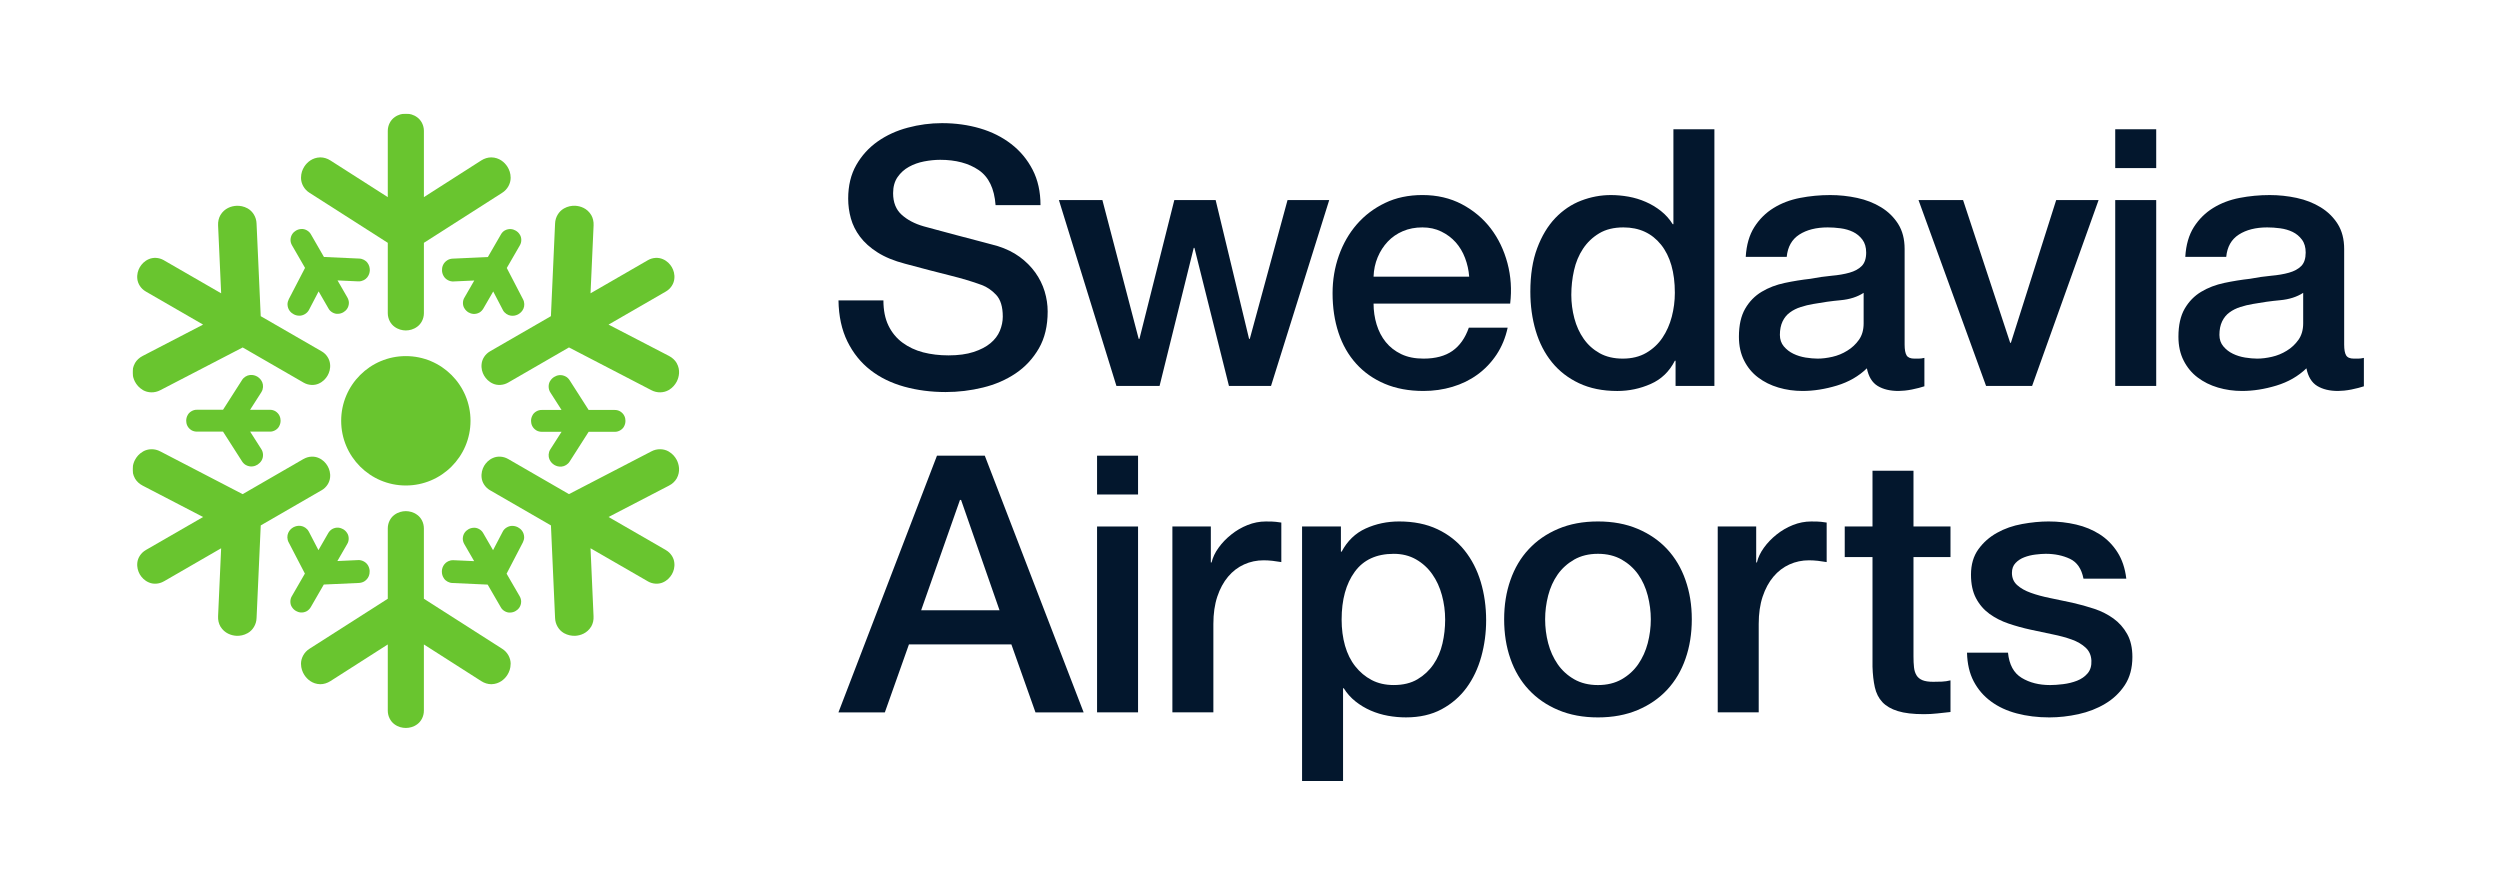
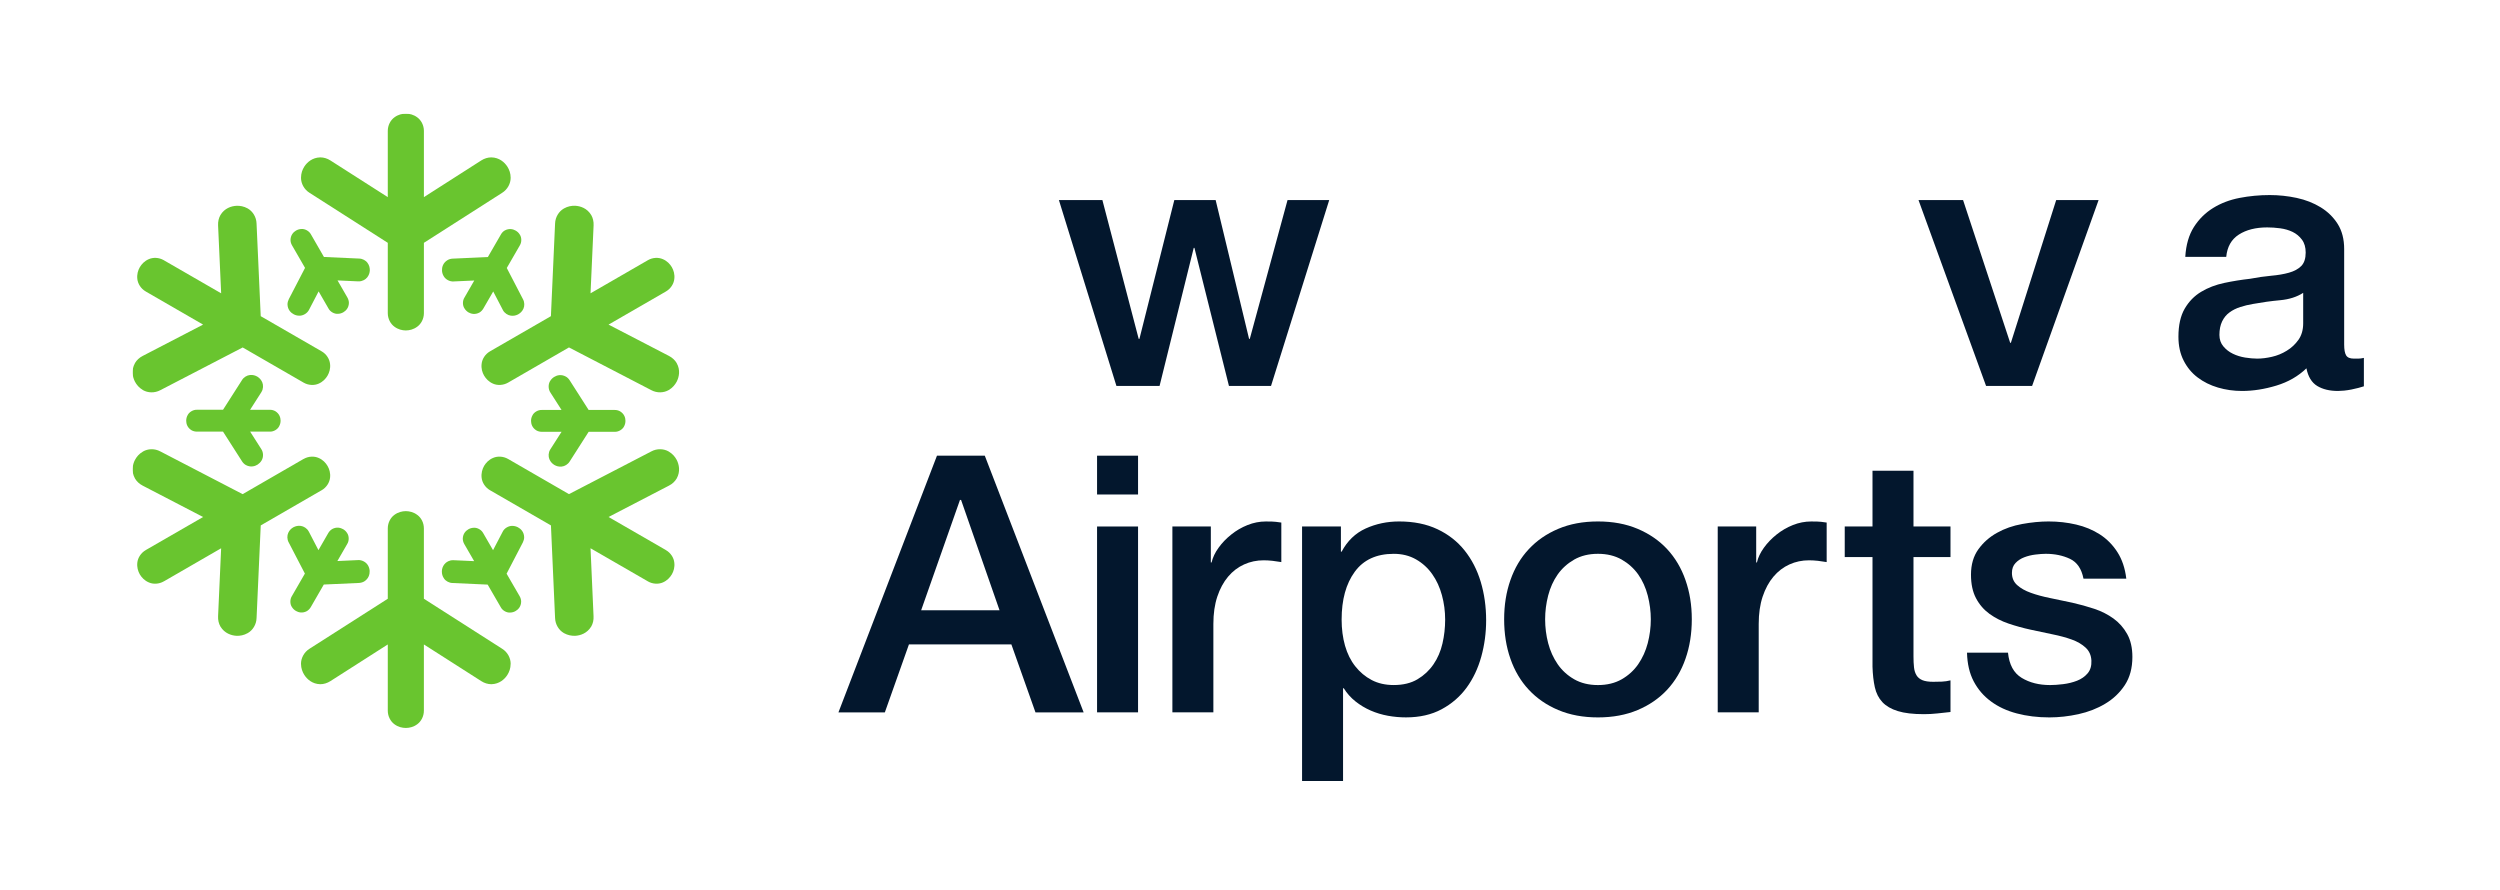
<svg xmlns="http://www.w3.org/2000/svg" width="132" height="47" viewBox="0 0 132 47" fill="none">
  <g clip-path="url(#clip0_692_751)">
    <mask id="mask0_692_751" style="mask-type:luminance" maskUnits="userSpaceOnUse" x="-592" y="-72" width="795" height="1021">
-       <path d="M-591.473 948.973H202.228V-71.499H-591.473V948.973Z" fill="white" />
+       <path d="M-591.473 948.973H202.228H-591.473V948.973Z" fill="white" />
    </mask>
    <g mask="url(#mask0_692_751)">
      <path d="M46.644 15.86C46.644 16.378 46.732 16.822 46.909 17.189C47.087 17.556 47.333 17.856 47.649 18.09C47.967 18.324 48.329 18.496 48.741 18.604C49.152 18.71 49.599 18.764 50.08 18.764C50.599 18.764 51.041 18.704 51.408 18.584C51.775 18.464 52.072 18.309 52.3 18.118C52.528 17.928 52.692 17.71 52.794 17.464C52.895 17.217 52.947 16.968 52.947 16.714C52.947 16.196 52.828 15.812 52.594 15.565C52.36 15.318 52.104 15.145 51.825 15.044C51.345 14.866 50.785 14.7 50.147 14.541C49.507 14.382 48.718 14.177 47.782 13.924C47.201 13.772 46.717 13.572 46.331 13.325C45.944 13.08 45.639 12.804 45.41 12.5C45.182 12.197 45.021 11.874 44.926 11.532C44.831 11.19 44.784 10.842 44.784 10.488C44.784 9.804 44.926 9.213 45.211 8.713C45.496 8.214 45.872 7.8 46.34 7.47C46.808 7.141 47.34 6.897 47.934 6.74C48.529 6.581 49.13 6.502 49.737 6.502C50.447 6.502 51.114 6.594 51.74 6.777C52.367 6.961 52.917 7.236 53.392 7.604C53.867 7.97 54.242 8.422 54.521 8.96C54.8 9.498 54.938 10.121 54.938 10.83H52.566C52.502 9.957 52.205 9.34 51.673 8.978C51.142 8.618 50.465 8.438 49.642 8.438C49.364 8.438 49.08 8.468 48.789 8.524C48.497 8.581 48.232 8.676 47.992 8.809C47.751 8.941 47.552 9.121 47.393 9.349C47.234 9.577 47.156 9.862 47.156 10.202C47.156 10.685 47.305 11.061 47.602 11.333C47.9 11.605 48.288 11.812 48.77 11.95C48.82 11.962 49.02 12.016 49.368 12.112C49.716 12.206 50.105 12.31 50.535 12.425C50.965 12.538 51.386 12.649 51.797 12.757C52.208 12.865 52.502 12.942 52.68 12.994C53.123 13.133 53.508 13.322 53.837 13.562C54.166 13.804 54.441 14.078 54.663 14.388C54.885 14.7 55.049 15.03 55.157 15.385C55.264 15.74 55.317 16.094 55.317 16.448C55.317 17.208 55.163 17.856 54.853 18.394C54.542 18.932 54.135 19.372 53.629 19.713C53.123 20.054 52.547 20.305 51.901 20.462C51.256 20.621 50.599 20.7 49.928 20.7C49.156 20.7 48.428 20.605 47.745 20.416C47.061 20.225 46.467 19.936 45.961 19.542C45.455 19.15 45.049 18.648 44.745 18.033C44.443 17.42 44.284 16.694 44.272 15.86H46.644Z" fill="#03172D" />
    </g>
    <path d="M55.91 10.563H58.206L60.123 17.892H60.162L62.004 10.563H64.186L65.951 17.892H65.989L67.982 10.563H70.183L67.11 20.378H64.889L63.066 13.089H63.029L61.225 20.378H58.947L55.91 10.563Z" fill="#03172D" />
    <mask id="mask1_692_751" style="mask-type:luminance" maskUnits="userSpaceOnUse" x="-592" y="-72" width="795" height="1021">
-       <path d="M-591.473 948.973H202.228V-71.499H-591.473V948.973Z" fill="white" />
-     </mask>
+       </mask>
    <g mask="url(#mask1_692_751)">
      <path d="M77.573 14.607C77.548 14.266 77.474 13.936 77.354 13.62C77.234 13.303 77.069 13.028 76.861 12.794C76.652 12.56 76.398 12.37 76.102 12.226C75.804 12.079 75.472 12.007 75.105 12.007C74.725 12.007 74.381 12.072 74.07 12.206C73.761 12.338 73.494 12.522 73.274 12.756C73.052 12.991 72.874 13.266 72.742 13.582C72.609 13.899 72.536 14.24 72.524 14.607H77.573ZM72.524 16.03C72.524 16.411 72.578 16.778 72.685 17.131C72.793 17.486 72.954 17.796 73.169 18.062C73.384 18.327 73.656 18.539 73.985 18.698C74.314 18.856 74.706 18.935 75.162 18.935C75.794 18.935 76.304 18.798 76.69 18.527C77.076 18.255 77.364 17.847 77.554 17.302H79.604C79.49 17.834 79.293 18.308 79.016 18.726C78.737 19.143 78.401 19.495 78.009 19.779C77.617 20.064 77.178 20.279 76.69 20.424C76.202 20.57 75.694 20.643 75.162 20.643C74.39 20.643 73.706 20.516 73.112 20.263C72.517 20.01 72.014 19.656 71.604 19.2C71.192 18.744 70.882 18.2 70.673 17.568C70.464 16.935 70.36 16.239 70.36 15.48C70.36 14.784 70.47 14.123 70.692 13.496C70.913 12.871 71.229 12.319 71.641 11.844C72.052 11.371 72.549 10.995 73.132 10.716C73.713 10.436 74.372 10.298 75.105 10.298C75.877 10.298 76.569 10.459 77.184 10.782C77.797 11.106 78.306 11.532 78.712 12.063C79.117 12.595 79.41 13.206 79.594 13.895C79.777 14.586 79.825 15.296 79.737 16.03H72.524Z" fill="#03172D" />
      <path d="M82.965 15.575C82.965 15.992 83.02 16.404 83.126 16.808C83.234 17.215 83.398 17.575 83.62 17.891C83.841 18.207 84.124 18.46 84.465 18.651C84.806 18.84 85.212 18.935 85.68 18.935C86.16 18.935 86.574 18.833 86.922 18.631C87.27 18.428 87.556 18.163 87.777 17.833C87.998 17.505 88.162 17.135 88.27 16.724C88.377 16.312 88.432 15.892 88.432 15.461C88.432 14.373 88.188 13.525 87.701 12.917C87.213 12.311 86.553 12.007 85.718 12.007C85.212 12.007 84.784 12.111 84.437 12.32C84.088 12.529 83.804 12.801 83.582 13.136C83.361 13.471 83.202 13.851 83.108 14.275C83.013 14.699 82.965 15.132 82.965 15.575ZM90.52 20.377H88.47V19.048H88.432C88.141 19.619 87.717 20.027 87.16 20.272C86.604 20.519 86.014 20.644 85.396 20.644C84.622 20.644 83.949 20.507 83.373 20.235C82.797 19.963 82.32 19.593 81.94 19.124C81.561 18.656 81.276 18.103 81.086 17.464C80.897 16.824 80.802 16.137 80.802 15.404C80.802 14.519 80.921 13.753 81.162 13.108C81.402 12.463 81.722 11.931 82.12 11.512C82.52 11.096 82.974 10.788 83.488 10.592C84 10.396 84.522 10.299 85.053 10.299C85.357 10.299 85.666 10.327 85.984 10.383C86.3 10.44 86.604 10.532 86.894 10.659C87.185 10.785 87.454 10.947 87.701 11.143C87.948 11.34 88.153 11.569 88.318 11.836H88.356V6.824H90.52V20.377Z" fill="#03172D" />
      <path d="M98.4 15.462C98.072 15.676 97.667 15.806 97.186 15.851C96.704 15.895 96.224 15.962 95.743 16.05C95.515 16.087 95.294 16.142 95.079 16.211C94.864 16.28 94.674 16.375 94.51 16.496C94.344 16.615 94.215 16.774 94.12 16.97C94.026 17.167 93.978 17.404 93.978 17.682C93.978 17.922 94.048 18.124 94.187 18.29C94.326 18.454 94.494 18.584 94.69 18.678C94.886 18.774 95.102 18.84 95.335 18.879C95.57 18.915 95.782 18.935 95.971 18.935C96.211 18.935 96.471 18.903 96.75 18.84C97.028 18.776 97.291 18.67 97.536 18.516C97.783 18.366 97.99 18.172 98.154 17.939C98.319 17.704 98.4 17.416 98.4 17.074V15.462ZM100.564 18.195C100.564 18.46 100.599 18.651 100.668 18.764C100.739 18.879 100.875 18.935 101.078 18.935H101.304C101.394 18.935 101.494 18.923 101.608 18.896V20.396C101.532 20.422 101.435 20.45 101.314 20.482C101.195 20.514 101.071 20.542 100.944 20.567C100.818 20.592 100.691 20.611 100.564 20.624C100.438 20.636 100.331 20.643 100.242 20.643C99.799 20.643 99.431 20.555 99.14 20.378C98.85 20.2 98.66 19.891 98.571 19.447C98.142 19.864 97.614 20.168 96.987 20.359C96.36 20.548 95.756 20.643 95.174 20.643C94.731 20.643 94.307 20.583 93.903 20.463C93.498 20.343 93.139 20.166 92.83 19.931C92.519 19.698 92.272 19.4 92.09 19.039C91.906 18.678 91.815 18.258 91.815 17.778C91.815 17.17 91.926 16.676 92.147 16.296C92.367 15.916 92.659 15.619 93.02 15.404C93.38 15.188 93.784 15.034 94.234 14.939C94.683 14.844 95.136 14.771 95.592 14.72C95.983 14.646 96.356 14.591 96.711 14.559C97.066 14.528 97.379 14.475 97.651 14.398C97.923 14.322 98.138 14.206 98.296 14.048C98.455 13.89 98.534 13.652 98.534 13.335C98.534 13.058 98.467 12.83 98.334 12.652C98.202 12.475 98.036 12.339 97.84 12.244C97.644 12.15 97.427 12.086 97.186 12.054C96.946 12.022 96.718 12.007 96.503 12.007C95.895 12.007 95.395 12.134 95.003 12.386C94.611 12.639 94.39 13.031 94.339 13.563H92.175C92.212 12.931 92.364 12.406 92.63 11.988C92.896 11.57 93.235 11.235 93.646 10.982C94.056 10.728 94.522 10.551 95.042 10.45C95.56 10.35 96.091 10.299 96.635 10.299C97.116 10.299 97.591 10.35 98.059 10.45C98.527 10.551 98.948 10.716 99.322 10.944C99.695 11.172 99.995 11.466 100.223 11.826C100.451 12.187 100.564 12.627 100.564 13.146V18.195Z" fill="#03172D" />
    </g>
    <path d="M101.297 10.563H103.65L106.137 18.099H106.175L108.567 10.563H110.806L107.295 20.378H104.865L101.297 10.563Z" fill="#03172D" />
-     <path d="M111.684 10.564H113.848V20.377H111.684V10.564ZM111.684 6.825H113.848V8.875H111.684V6.825Z" fill="#03172D" />
    <mask id="mask2_692_751" style="mask-type:luminance" maskUnits="userSpaceOnUse" x="-592" y="-72" width="795" height="1021">
      <path d="M-591.473 948.973H202.228V-71.499H-591.473V948.973Z" fill="white" />
    </mask>
    <g mask="url(#mask2_692_751)">
      <path d="M121.608 15.462C121.279 15.676 120.873 15.806 120.393 15.851C119.912 15.895 119.432 15.962 118.951 16.05C118.723 16.087 118.501 16.142 118.287 16.211C118.071 16.28 117.881 16.375 117.717 16.496C117.552 16.615 117.423 16.774 117.328 16.97C117.233 17.167 117.185 17.404 117.185 17.682C117.185 17.922 117.255 18.124 117.395 18.29C117.533 18.454 117.7 18.584 117.897 18.678C118.093 18.774 118.308 18.84 118.543 18.879C118.776 18.915 118.988 18.935 119.179 18.935C119.419 18.935 119.679 18.903 119.956 18.84C120.235 18.776 120.497 18.67 120.744 18.516C120.991 18.366 121.196 18.172 121.361 17.939C121.525 17.704 121.608 17.416 121.608 17.074V15.462ZM123.772 18.195C123.772 18.46 123.807 18.651 123.876 18.764C123.945 18.879 124.081 18.935 124.284 18.935H124.512C124.6 18.935 124.701 18.923 124.816 18.896V20.396C124.74 20.422 124.641 20.45 124.521 20.482C124.401 20.514 124.277 20.542 124.152 20.567C124.025 20.592 123.899 20.611 123.772 20.624C123.645 20.636 123.537 20.643 123.449 20.643C123.005 20.643 122.64 20.555 122.348 20.378C122.057 20.2 121.868 19.891 121.779 19.447C121.348 19.864 120.82 20.168 120.193 20.359C119.568 20.548 118.963 20.643 118.381 20.643C117.937 20.643 117.515 20.583 117.109 20.463C116.704 20.343 116.347 20.166 116.037 19.931C115.727 19.698 115.48 19.4 115.297 19.039C115.113 18.678 115.021 18.258 115.021 17.778C115.021 17.17 115.132 16.676 115.353 16.296C115.575 15.916 115.865 15.619 116.227 15.404C116.588 15.188 116.992 15.034 117.441 14.939C117.891 14.844 118.343 14.771 118.799 14.72C119.191 14.646 119.564 14.591 119.919 14.559C120.272 14.528 120.587 14.475 120.859 14.398C121.131 14.322 121.345 14.206 121.504 14.048C121.661 13.89 121.74 13.652 121.74 13.335C121.74 13.058 121.675 12.83 121.541 12.652C121.409 12.475 121.244 12.339 121.048 12.244C120.852 12.15 120.633 12.086 120.393 12.054C120.153 12.022 119.925 12.007 119.709 12.007C119.103 12.007 118.603 12.134 118.211 12.386C117.817 12.639 117.596 13.031 117.545 13.563H115.383C115.42 12.931 115.572 12.406 115.837 11.988C116.103 11.57 116.443 11.235 116.853 10.982C117.264 10.728 117.729 10.551 118.248 10.45C118.767 10.35 119.299 10.299 119.843 10.299C120.323 10.299 120.799 10.35 121.267 10.45C121.735 10.551 122.155 10.716 122.529 10.944C122.901 11.172 123.203 11.466 123.431 11.826C123.657 12.187 123.772 12.627 123.772 13.146V18.195Z" fill="#03172D" />
    </g>
    <path d="M48.637 32.221H52.775L50.744 26.395H50.687L48.637 32.221ZM49.472 24.06H51.997L57.216 37.613H54.673L53.401 34.025H47.992L46.72 37.613H44.27L49.472 24.06Z" fill="#03172D" />
    <path d="M57.925 27.799H60.089V37.612H57.925V27.799ZM57.925 24.06H60.089V26.109H57.925V24.06Z" fill="#03172D" />
    <mask id="mask3_692_751" style="mask-type:luminance" maskUnits="userSpaceOnUse" x="-592" y="-72" width="795" height="1021">
      <path d="M-591.473 948.973H202.228V-71.499H-591.473V948.973Z" fill="white" />
    </mask>
    <g mask="url(#mask3_692_751)">
      <path d="M61.902 27.799H63.932V29.698H63.971C64.034 29.431 64.158 29.172 64.342 28.919C64.523 28.666 64.746 28.435 65.006 28.227C65.264 28.018 65.552 27.85 65.868 27.723C66.186 27.596 66.508 27.534 66.836 27.534C67.09 27.534 67.264 27.54 67.359 27.552C67.454 27.566 67.551 27.578 67.654 27.591V29.678C67.502 29.654 67.346 29.631 67.188 29.611C67.03 29.594 66.875 29.584 66.723 29.584C66.355 29.584 66.011 29.656 65.688 29.802C65.366 29.948 65.084 30.162 64.844 30.447C64.603 30.732 64.414 31.083 64.274 31.5C64.135 31.918 64.066 32.399 64.066 32.943V37.612H61.902V27.799Z" fill="#03172D" />
      <path d="M76.304 32.716C76.304 32.272 76.247 31.842 76.133 31.425C76.02 31.008 75.85 30.637 75.621 30.314C75.394 29.992 75.109 29.732 74.767 29.536C74.425 29.34 74.032 29.242 73.59 29.242C72.679 29.242 71.992 29.557 71.531 30.19C71.068 30.824 70.838 31.665 70.838 32.716C70.838 33.209 70.897 33.668 71.017 34.092C71.138 34.516 71.319 34.88 71.559 35.182C71.799 35.486 72.087 35.728 72.423 35.905C72.757 36.081 73.147 36.17 73.59 36.17C74.083 36.17 74.501 36.069 74.843 35.866C75.184 35.664 75.466 35.401 75.687 35.078C75.908 34.756 76.067 34.389 76.162 33.977C76.257 33.566 76.304 33.146 76.304 32.716ZM68.749 27.798H70.8V29.128H70.838C71.141 28.558 71.566 28.15 72.109 27.904C72.653 27.657 73.242 27.533 73.875 27.533C74.645 27.533 75.32 27.669 75.896 27.942C76.472 28.214 76.95 28.588 77.329 29.062C77.708 29.536 77.993 30.089 78.183 30.722C78.373 31.356 78.468 32.032 78.468 32.753C78.468 33.412 78.383 34.05 78.212 34.67C78.04 35.29 77.781 35.838 77.433 36.313C77.085 36.786 76.645 37.166 76.115 37.45C75.583 37.736 74.956 37.878 74.235 37.878C73.919 37.878 73.603 37.85 73.287 37.793C72.969 37.736 72.665 37.644 72.375 37.518C72.083 37.39 71.815 37.23 71.568 37.033C71.322 36.837 71.115 36.606 70.952 36.341H70.913V41.238H68.749V27.798Z" fill="#03172D" />
      <path d="M84.372 36.171C84.853 36.171 85.271 36.069 85.625 35.867C85.979 35.664 86.271 35.399 86.499 35.069C86.725 34.74 86.893 34.371 87.001 33.959C87.108 33.548 87.163 33.127 87.163 32.697C87.163 32.279 87.108 31.861 87.001 31.444C86.893 31.027 86.725 30.656 86.499 30.333C86.271 30.011 85.979 29.748 85.625 29.545C85.271 29.344 84.853 29.241 84.372 29.241C83.891 29.241 83.473 29.344 83.119 29.545C82.765 29.748 82.473 30.011 82.245 30.333C82.019 30.656 81.851 31.027 81.743 31.444C81.636 31.861 81.583 32.279 81.583 32.697C81.583 33.127 81.636 33.548 81.743 33.959C81.851 34.371 82.019 34.74 82.245 35.069C82.473 35.399 82.765 35.664 83.119 35.867C83.473 36.069 83.891 36.171 84.372 36.171ZM84.372 37.879C83.587 37.879 82.888 37.748 82.275 37.489C81.661 37.231 81.143 36.872 80.719 36.417C80.293 35.961 79.972 35.417 79.751 34.784C79.528 34.152 79.419 33.455 79.419 32.697C79.419 31.949 79.528 31.26 79.751 30.627C79.972 29.995 80.293 29.451 80.719 28.996C81.143 28.54 81.661 28.183 82.275 27.923C82.888 27.663 83.587 27.533 84.372 27.533C85.157 27.533 85.856 27.663 86.469 27.923C87.083 28.183 87.603 28.54 88.027 28.996C88.449 29.451 88.773 29.995 88.993 30.627C89.216 31.26 89.327 31.949 89.327 32.697C89.327 33.455 89.216 34.152 88.993 34.784C88.773 35.417 88.449 35.961 88.027 36.417C87.603 36.872 87.083 37.231 86.469 37.489C85.856 37.748 85.157 37.879 84.372 37.879Z" fill="#03172D" />
      <path d="M90.696 27.799H92.727V29.698H92.765C92.828 29.431 92.952 29.172 93.135 28.919C93.317 28.666 93.54 28.435 93.799 28.227C94.059 28.018 94.347 27.85 94.663 27.723C94.98 27.596 95.303 27.534 95.631 27.534C95.884 27.534 96.059 27.54 96.153 27.552C96.248 27.566 96.345 27.578 96.448 27.591V29.678C96.296 29.654 96.14 29.631 95.983 29.611C95.824 29.594 95.669 29.584 95.517 29.584C95.149 29.584 94.805 29.656 94.483 29.802C94.16 29.948 93.879 30.162 93.639 30.447C93.397 30.732 93.208 31.083 93.068 31.5C92.929 31.918 92.86 32.399 92.86 32.943V37.612H90.696V27.799Z" fill="#03172D" />
      <path d="M97.402 27.799H98.868V24.856H101.032V27.799H102.986V29.412H101.032V34.651C101.032 34.879 101.041 35.075 101.06 35.24C101.078 35.406 101.124 35.544 101.193 35.658C101.262 35.771 101.366 35.856 101.505 35.914C101.645 35.971 101.834 35.999 102.076 35.999C102.228 35.999 102.378 35.996 102.53 35.99C102.682 35.983 102.834 35.962 102.986 35.923V37.594C102.746 37.619 102.512 37.644 102.284 37.67C102.056 37.695 101.822 37.708 101.582 37.708C101.012 37.708 100.554 37.654 100.206 37.546C99.857 37.439 99.585 37.28 99.389 37.072C99.193 36.863 99.061 36.6 98.99 36.283C98.921 35.967 98.88 35.607 98.868 35.202V29.412H97.402V27.799Z" fill="#03172D" />
      <path d="M106.022 34.461C106.085 35.095 106.326 35.537 106.744 35.791C107.161 36.044 107.661 36.171 108.244 36.171C108.445 36.171 108.676 36.155 108.936 36.123C109.194 36.091 109.44 36.031 109.666 35.943C109.894 35.853 110.081 35.724 110.226 35.553C110.372 35.383 110.438 35.157 110.426 34.88C110.413 34.601 110.312 34.373 110.122 34.196C109.933 34.019 109.689 33.876 109.392 33.769C109.093 33.661 108.756 33.569 108.376 33.493C107.997 33.417 107.61 33.335 107.218 33.247C106.813 33.159 106.424 33.051 106.05 32.924C105.677 32.797 105.342 32.627 105.045 32.412C104.748 32.196 104.51 31.921 104.333 31.585C104.156 31.251 104.068 30.836 104.068 30.343C104.068 29.812 104.197 29.365 104.457 29.004C104.716 28.644 105.045 28.353 105.444 28.132C105.842 27.909 106.285 27.755 106.772 27.667C107.26 27.579 107.724 27.533 108.166 27.533C108.673 27.533 109.157 27.588 109.62 27.696C110.081 27.803 110.498 27.977 110.872 28.216C111.245 28.457 111.556 28.771 111.801 29.156C112.049 29.543 112.204 30.008 112.268 30.552H110.008C109.906 30.032 109.669 29.685 109.297 29.508C108.924 29.331 108.496 29.241 108.016 29.241C107.864 29.241 107.684 29.255 107.474 29.28C107.265 29.305 107.069 29.353 106.885 29.423C106.702 29.492 106.548 29.593 106.421 29.725C106.294 29.859 106.23 30.032 106.23 30.248C106.23 30.513 106.322 30.728 106.506 30.893C106.689 31.059 106.93 31.195 107.228 31.301C107.525 31.409 107.864 31.5 108.244 31.577C108.622 31.653 109.014 31.735 109.42 31.824C109.812 31.912 110.198 32.02 110.578 32.145C110.957 32.272 111.296 32.444 111.593 32.659C111.89 32.875 112.13 33.145 112.314 33.475C112.498 33.804 112.59 34.208 112.59 34.689C112.59 35.271 112.457 35.765 112.192 36.171C111.925 36.575 111.581 36.904 111.156 37.156C110.733 37.411 110.261 37.593 109.742 37.708C109.224 37.821 108.712 37.879 108.205 37.879C107.585 37.879 107.013 37.808 106.488 37.669C105.962 37.531 105.506 37.319 105.121 37.033C104.734 36.749 104.432 36.395 104.209 35.971C103.988 35.547 103.872 35.044 103.858 34.461H106.022Z" fill="#03172D" />
-       <path d="M24.843 22.218C24.843 24.104 23.314 25.634 21.427 25.634C19.543 25.634 18.014 24.104 18.014 22.218C18.014 20.332 19.543 18.802 21.427 18.802C23.314 18.802 24.843 20.332 24.843 22.218Z" fill="#69C52F" />
      <path d="M26.79 8.8C26.887 8.954 26.962 9.149 26.962 9.378V9.398C26.962 9.678 26.807 10.001 26.506 10.186L22.382 12.821V16.521V16.537C22.382 16.836 22.232 17.104 22.032 17.248C21.835 17.396 21.619 17.446 21.427 17.448C21.235 17.446 21.02 17.396 20.824 17.248C20.622 17.102 20.475 16.836 20.475 16.536V16.524V16.52V12.821L16.352 10.186C16.048 10.001 15.894 9.677 15.894 9.397V9.381V9.377C15.895 9.149 15.967 8.954 16.067 8.797C16.216 8.566 16.494 8.32 16.906 8.31H16.915C17.094 8.31 17.282 8.366 17.447 8.473L20.475 10.408V6.937V6.926V6.93C20.474 6.921 20.475 6.914 20.475 6.914V6.91C20.475 6.61 20.624 6.342 20.824 6.197C21.02 6.049 21.235 6.001 21.428 6C21.619 6.001 21.835 6.049 22.032 6.197C22.232 6.342 22.382 6.61 22.382 6.91V6.926V10.408L25.408 8.473C25.575 8.366 25.76 8.31 25.94 8.31H25.944C26.359 8.317 26.639 8.566 26.79 8.8Z" fill="#69C52F" />
      <path d="M12.487 10.866C12.671 10.859 12.874 10.892 13.077 11.005C13.079 11.008 13.086 11.011 13.093 11.015C13.335 11.156 13.537 11.452 13.546 11.806L13.766 16.694L16.971 18.544C16.975 18.546 16.979 18.548 16.985 18.552C17.245 18.701 17.399 18.964 17.426 19.209C17.457 19.455 17.39 19.666 17.294 19.834C17.199 19.997 17.049 20.159 16.822 20.258C16.595 20.358 16.29 20.352 16.031 20.203C16.026 20.199 16.019 20.196 16.019 20.196L16.018 20.195L12.814 18.346L8.47 20.599C8.157 20.768 7.802 20.741 7.557 20.602C7.551 20.596 7.545 20.593 7.541 20.591C7.343 20.475 7.211 20.314 7.125 20.152C6.998 19.904 6.923 19.541 7.123 19.181C7.125 19.176 7.126 19.174 7.126 19.174V19.171C7.217 19.016 7.358 18.883 7.533 18.794L10.723 17.139L7.717 15.403L7.707 15.398L7.711 15.4C7.705 15.396 7.697 15.392 7.694 15.389C7.435 15.24 7.277 14.976 7.251 14.732C7.222 14.487 7.286 14.276 7.382 14.108C7.481 13.943 7.629 13.781 7.857 13.683C8.082 13.584 8.387 13.588 8.647 13.738C8.653 13.742 8.658 13.744 8.661 13.747L11.677 15.487L11.515 11.899C11.506 11.701 11.549 11.511 11.639 11.356C11.641 11.352 11.642 11.348 11.641 11.352C11.855 10.996 12.21 10.88 12.487 10.866Z" fill="#69C52F" />
      <path d="M7.127 24.283C7.212 24.122 7.343 23.961 7.543 23.846C7.545 23.842 7.552 23.839 7.559 23.835C7.801 23.695 8.159 23.667 8.469 23.837L12.812 26.091L16.017 24.239C16.021 24.238 16.026 24.237 16.031 24.233C16.291 24.083 16.595 24.078 16.822 24.179C17.048 24.275 17.199 24.438 17.296 24.605C17.391 24.77 17.456 24.981 17.427 25.225C17.4 25.473 17.243 25.735 16.983 25.885C16.977 25.889 16.972 25.891 16.972 25.891H16.97L13.767 27.742L13.547 32.629C13.537 32.986 13.336 33.279 13.091 33.421C13.085 33.426 13.08 33.427 13.075 33.43C12.875 33.543 12.672 33.578 12.486 33.571C12.211 33.555 11.859 33.439 11.644 33.089C11.642 33.083 11.639 33.081 11.639 33.081C11.548 32.926 11.505 32.734 11.515 32.538L11.676 28.949L8.671 30.685L8.661 30.689L8.665 30.686C8.657 30.693 8.651 30.695 8.648 30.697C8.387 30.847 8.08 30.853 7.856 30.751C7.629 30.654 7.48 30.491 7.381 30.326C7.287 30.158 7.223 29.949 7.251 29.705C7.277 29.458 7.436 29.195 7.695 29.046C7.699 29.043 7.704 29.041 7.708 29.037L10.723 27.298L7.535 25.642C7.359 25.553 7.217 25.419 7.127 25.265C7.123 25.259 7.123 25.257 7.125 25.259C6.923 24.898 6.999 24.531 7.125 24.285L7.127 24.283Z" fill="#69C52F" />
      <path d="M16.067 35.635C15.969 35.48 15.895 35.286 15.893 35.056V35.036C15.895 34.756 16.048 34.434 16.351 34.248L20.475 31.614V27.912V27.899C20.475 27.599 20.623 27.331 20.821 27.187C21.021 27.038 21.236 26.99 21.429 26.988C21.619 26.99 21.836 27.039 22.032 27.187C22.235 27.332 22.381 27.599 22.381 27.9V27.912V27.915V31.614L26.504 34.248C26.808 34.434 26.961 34.756 26.963 35.038C26.963 35.046 26.963 35.052 26.961 35.058C26.961 35.286 26.888 35.48 26.789 35.636C26.64 35.87 26.361 36.115 25.951 36.126H25.941C25.763 36.126 25.575 36.07 25.409 35.962L22.381 34.027V37.499V37.51V37.504V37.522V37.526C22.381 37.826 22.232 38.094 22.032 38.239C21.836 38.386 21.619 38.435 21.428 38.436C21.236 38.435 21.021 38.386 20.824 38.239C20.623 38.092 20.475 37.824 20.475 37.526V37.51V34.027L17.448 35.962C17.281 36.068 17.096 36.126 16.915 36.126H16.909C16.496 36.118 16.217 35.868 16.067 35.635Z" fill="#69C52F" />
      <path d="M30.367 33.571C30.184 33.576 29.979 33.542 29.78 33.431C29.775 33.426 29.768 33.422 29.763 33.42C29.52 33.28 29.318 32.984 29.308 32.628L29.09 27.742L25.883 25.89C25.882 25.889 25.878 25.888 25.872 25.884C25.613 25.733 25.456 25.472 25.43 25.227C25.401 24.981 25.466 24.77 25.559 24.601C25.658 24.437 25.806 24.274 26.034 24.178C26.261 24.077 26.566 24.084 26.826 24.233C26.831 24.237 26.837 24.24 26.839 24.24L30.042 26.09L34.385 23.837C34.699 23.666 35.055 23.695 35.298 23.834C35.304 23.838 35.31 23.843 35.315 23.845C35.511 23.96 35.645 24.121 35.731 24.284C35.856 24.53 35.931 24.893 35.734 25.255C35.731 25.261 35.73 25.262 35.73 25.262L35.728 25.265C35.639 25.419 35.496 25.553 35.322 25.641L32.131 27.297L35.139 29.032L35.148 29.037L35.143 29.036C35.153 29.038 35.158 29.044 35.162 29.047C35.42 29.196 35.579 29.459 35.603 29.704C35.634 29.949 35.569 30.159 35.474 30.326C35.375 30.492 35.226 30.653 35.001 30.752C34.773 30.852 34.467 30.846 34.209 30.697C34.205 30.695 34.198 30.692 34.195 30.688L31.18 28.948L31.339 32.536C31.351 32.733 31.308 32.922 31.218 33.08C31.214 33.084 31.212 33.087 31.214 33.084C31 33.438 30.645 33.557 30.367 33.571Z" fill="#69C52F" />
      <path d="M35.73 20.152C35.643 20.314 35.511 20.475 35.314 20.592C35.311 20.593 35.304 20.596 35.298 20.6C35.055 20.74 34.698 20.768 34.384 20.598L30.042 18.344L26.838 20.196C26.838 20.196 26.831 20.2 26.826 20.203C26.566 20.352 26.259 20.358 26.034 20.258C25.808 20.16 25.658 19.997 25.56 19.832C25.464 19.666 25.4 19.455 25.43 19.209C25.456 18.963 25.612 18.701 25.872 18.551L25.883 18.546L25.884 18.544L29.088 16.694L29.308 11.806C29.318 11.451 29.52 11.156 29.764 11.015C29.771 11.009 29.776 11.007 29.78 11.005C29.98 10.892 30.184 10.857 30.368 10.864C30.646 10.879 30.998 10.995 31.212 11.348C31.215 11.352 31.215 11.355 31.215 11.355C31.215 11.355 31.215 11.356 31.218 11.356C31.306 11.509 31.351 11.7 31.342 11.896L31.18 15.487L34.186 13.751L34.195 13.747L34.191 13.749C34.199 13.743 34.204 13.74 34.208 13.738C34.467 13.588 34.774 13.584 35 13.684C35.226 13.781 35.376 13.943 35.474 14.108C35.568 14.276 35.634 14.487 35.603 14.732C35.578 14.976 35.42 15.24 35.162 15.389C35.158 15.392 35.152 15.395 35.147 15.398L32.131 17.139L35.32 18.792C35.496 18.883 35.639 19.015 35.73 19.171C35.731 19.176 35.734 19.179 35.731 19.176C35.934 19.539 35.856 19.904 35.73 20.152Z" fill="#69C52F" />
      <path d="M29.254 19.906C29.172 19.958 29.103 20.024 29.044 20.123C29.042 20.128 29.038 20.134 29.034 20.14C28.947 20.291 28.938 20.547 29.062 20.727L29.65 21.646H28.604C28.399 21.638 28.192 21.774 28.119 21.922C28.059 22.027 28.04 22.126 28.039 22.219C28.04 22.381 28.096 22.586 28.319 22.724C28.406 22.775 28.508 22.8 28.607 22.799H29.65L29.063 23.718C29.056 23.727 29.052 23.735 29.047 23.743C28.952 23.898 28.947 24.105 29.007 24.244C29.066 24.386 29.156 24.475 29.254 24.539C29.271 24.55 29.278 24.554 29.278 24.554C29.378 24.61 29.502 24.651 29.658 24.635C29.812 24.622 29.987 24.518 30.079 24.367L31.08 22.8H32.459C32.667 22.806 32.871 22.67 32.946 22.523C33.003 22.419 33.024 22.319 33.024 22.218C33.024 22.066 32.968 21.858 32.744 21.721C32.66 21.67 32.556 21.645 32.456 21.646H31.08L30.079 20.081C30.028 19.999 29.958 19.928 29.875 19.883C29.624 19.746 29.396 19.815 29.254 19.906Z" fill="#69C52F" />
      <path d="M23.338 14.286C23.342 14.38 23.366 14.475 23.421 14.572C23.425 14.579 23.429 14.586 23.433 14.591C23.52 14.742 23.735 14.879 23.956 14.86L25.042 14.811L24.521 15.715C24.41 15.891 24.427 16.136 24.518 16.274C24.579 16.379 24.655 16.444 24.735 16.494C24.874 16.572 25.082 16.627 25.313 16.503C25.399 16.452 25.471 16.376 25.52 16.292L26.042 15.39L26.545 16.355C26.55 16.366 26.555 16.374 26.558 16.382C26.645 16.54 26.822 16.65 26.973 16.667C27.125 16.688 27.246 16.655 27.35 16.602C27.369 16.592 27.374 16.588 27.374 16.588C27.474 16.53 27.573 16.442 27.637 16.299C27.702 16.159 27.701 15.954 27.614 15.8L26.758 14.15L27.448 12.955C27.557 12.779 27.542 12.534 27.451 12.396C27.392 12.294 27.314 12.224 27.226 12.175C27.094 12.099 26.887 12.043 26.655 12.167C26.569 12.215 26.495 12.292 26.448 12.38L25.759 13.572L23.901 13.656C23.806 13.66 23.709 13.686 23.628 13.735C23.385 13.883 23.33 14.115 23.338 14.286Z" fill="#69C52F" />
      <path d="M15.514 16.597C15.599 16.641 15.691 16.668 15.806 16.668L15.818 16.669C15.999 16.669 16.224 16.55 16.32 16.351L16.823 15.385L17.344 16.288C17.44 16.471 17.662 16.58 17.826 16.57C17.946 16.57 18.042 16.536 18.124 16.491C18.262 16.41 18.414 16.259 18.422 15.997C18.422 15.897 18.391 15.794 18.343 15.71L17.822 14.806L18.908 14.856H18.939C19.122 14.86 19.302 14.762 19.394 14.64C19.486 14.518 19.52 14.397 19.526 14.28V14.253C19.524 14.137 19.499 14.009 19.407 13.883C19.319 13.755 19.14 13.655 18.963 13.652L17.104 13.568L16.416 12.373C16.319 12.191 16.099 12.082 15.934 12.091C15.815 12.092 15.718 12.123 15.628 12.175C15.499 12.251 15.346 12.404 15.339 12.666C15.339 12.764 15.367 12.867 15.418 12.952L16.106 14.144L15.25 15.794C15.207 15.879 15.18 15.976 15.18 16.072C15.188 16.356 15.363 16.52 15.514 16.597Z" fill="#69C52F" />
      <path d="M13.603 24.53C13.681 24.478 13.753 24.411 13.812 24.314C13.816 24.307 13.817 24.301 13.821 24.295C13.909 24.145 13.919 23.89 13.793 23.707L13.208 22.79H14.249C14.457 22.798 14.661 22.661 14.735 22.514C14.795 22.409 14.813 22.31 14.816 22.215C14.813 22.055 14.76 21.849 14.537 21.711C14.449 21.661 14.348 21.635 14.249 21.637H13.205L13.793 20.718C13.8 20.707 13.804 20.699 13.808 20.691C13.904 20.537 13.909 20.331 13.849 20.19C13.791 20.05 13.7 19.961 13.603 19.897C13.585 19.886 13.579 19.882 13.579 19.882C13.479 19.825 13.355 19.785 13.199 19.801C13.044 19.814 12.867 19.918 12.777 20.069L11.776 21.635H10.397C10.189 21.629 9.985 21.765 9.911 21.913C9.852 22.015 9.832 22.117 9.832 22.218C9.832 22.369 9.888 22.578 10.109 22.715C10.196 22.766 10.3 22.79 10.397 22.79H11.776L12.777 24.355C12.828 24.435 12.897 24.507 12.981 24.554C13.232 24.689 13.46 24.621 13.603 24.53Z" fill="#69C52F" />
      <path d="M19.518 30.149C19.513 30.055 19.49 29.959 19.435 29.861C19.431 29.856 19.427 29.849 19.423 29.843C19.337 29.692 19.121 29.556 18.901 29.573L17.813 29.623L18.335 28.719C18.445 28.545 18.427 28.297 18.338 28.161C18.277 28.056 18.201 27.991 18.121 27.943C17.982 27.864 17.774 27.808 17.543 27.932C17.457 27.983 17.383 28.059 17.334 28.143L16.814 29.047L16.311 28.08C16.306 28.069 16.302 28.061 16.295 28.053C16.21 27.895 16.034 27.787 15.883 27.768C15.731 27.747 15.61 27.781 15.505 27.833C15.487 27.843 15.479 27.847 15.479 27.847C15.379 27.905 15.282 27.993 15.219 28.136C15.154 28.276 15.155 28.481 15.241 28.635L16.098 30.285L15.409 31.479C15.299 31.656 15.314 31.901 15.405 32.039C15.465 32.141 15.542 32.209 15.629 32.26C15.761 32.336 15.969 32.392 16.201 32.268C16.285 32.219 16.359 32.141 16.409 32.056L17.097 30.863L18.954 30.78C19.047 30.775 19.145 30.749 19.229 30.701C19.469 30.551 19.523 30.32 19.518 30.149Z" fill="#69C52F" />
      <path d="M27.343 27.839C27.257 27.796 27.164 27.767 27.052 27.767H27.031C26.857 27.767 26.629 27.884 26.537 28.084L26.033 29.049L25.512 28.148C25.416 27.965 25.195 27.857 25.031 27.865C24.909 27.867 24.815 27.899 24.732 27.945C24.595 28.025 24.443 28.176 24.435 28.439C24.435 28.539 24.465 28.64 24.513 28.725L25.035 29.628L23.948 29.579H23.916C23.735 29.575 23.555 29.672 23.463 29.795C23.368 29.916 23.336 30.039 23.331 30.155C23.329 30.176 23.331 30.183 23.331 30.183C23.331 30.297 23.357 30.425 23.449 30.552C23.537 30.681 23.716 30.78 23.893 30.783L25.749 30.867L26.44 32.061C26.537 32.245 26.757 32.353 26.921 32.344C27.041 32.344 27.14 32.312 27.227 32.26C27.357 32.184 27.511 32.032 27.517 31.769C27.517 31.671 27.489 31.569 27.439 31.483L26.748 30.291L27.607 28.639C27.649 28.556 27.676 28.459 27.676 28.364C27.667 28.08 27.493 27.916 27.343 27.839Z" fill="#69C52F" />
    </g>
  </g>
  <defs>
    <clipPath id="clip0_692_751">
      <rect width="117.816" height="35.239" fill="white" transform="translate(7 6)" />
    </clipPath>
  </defs>
</svg>